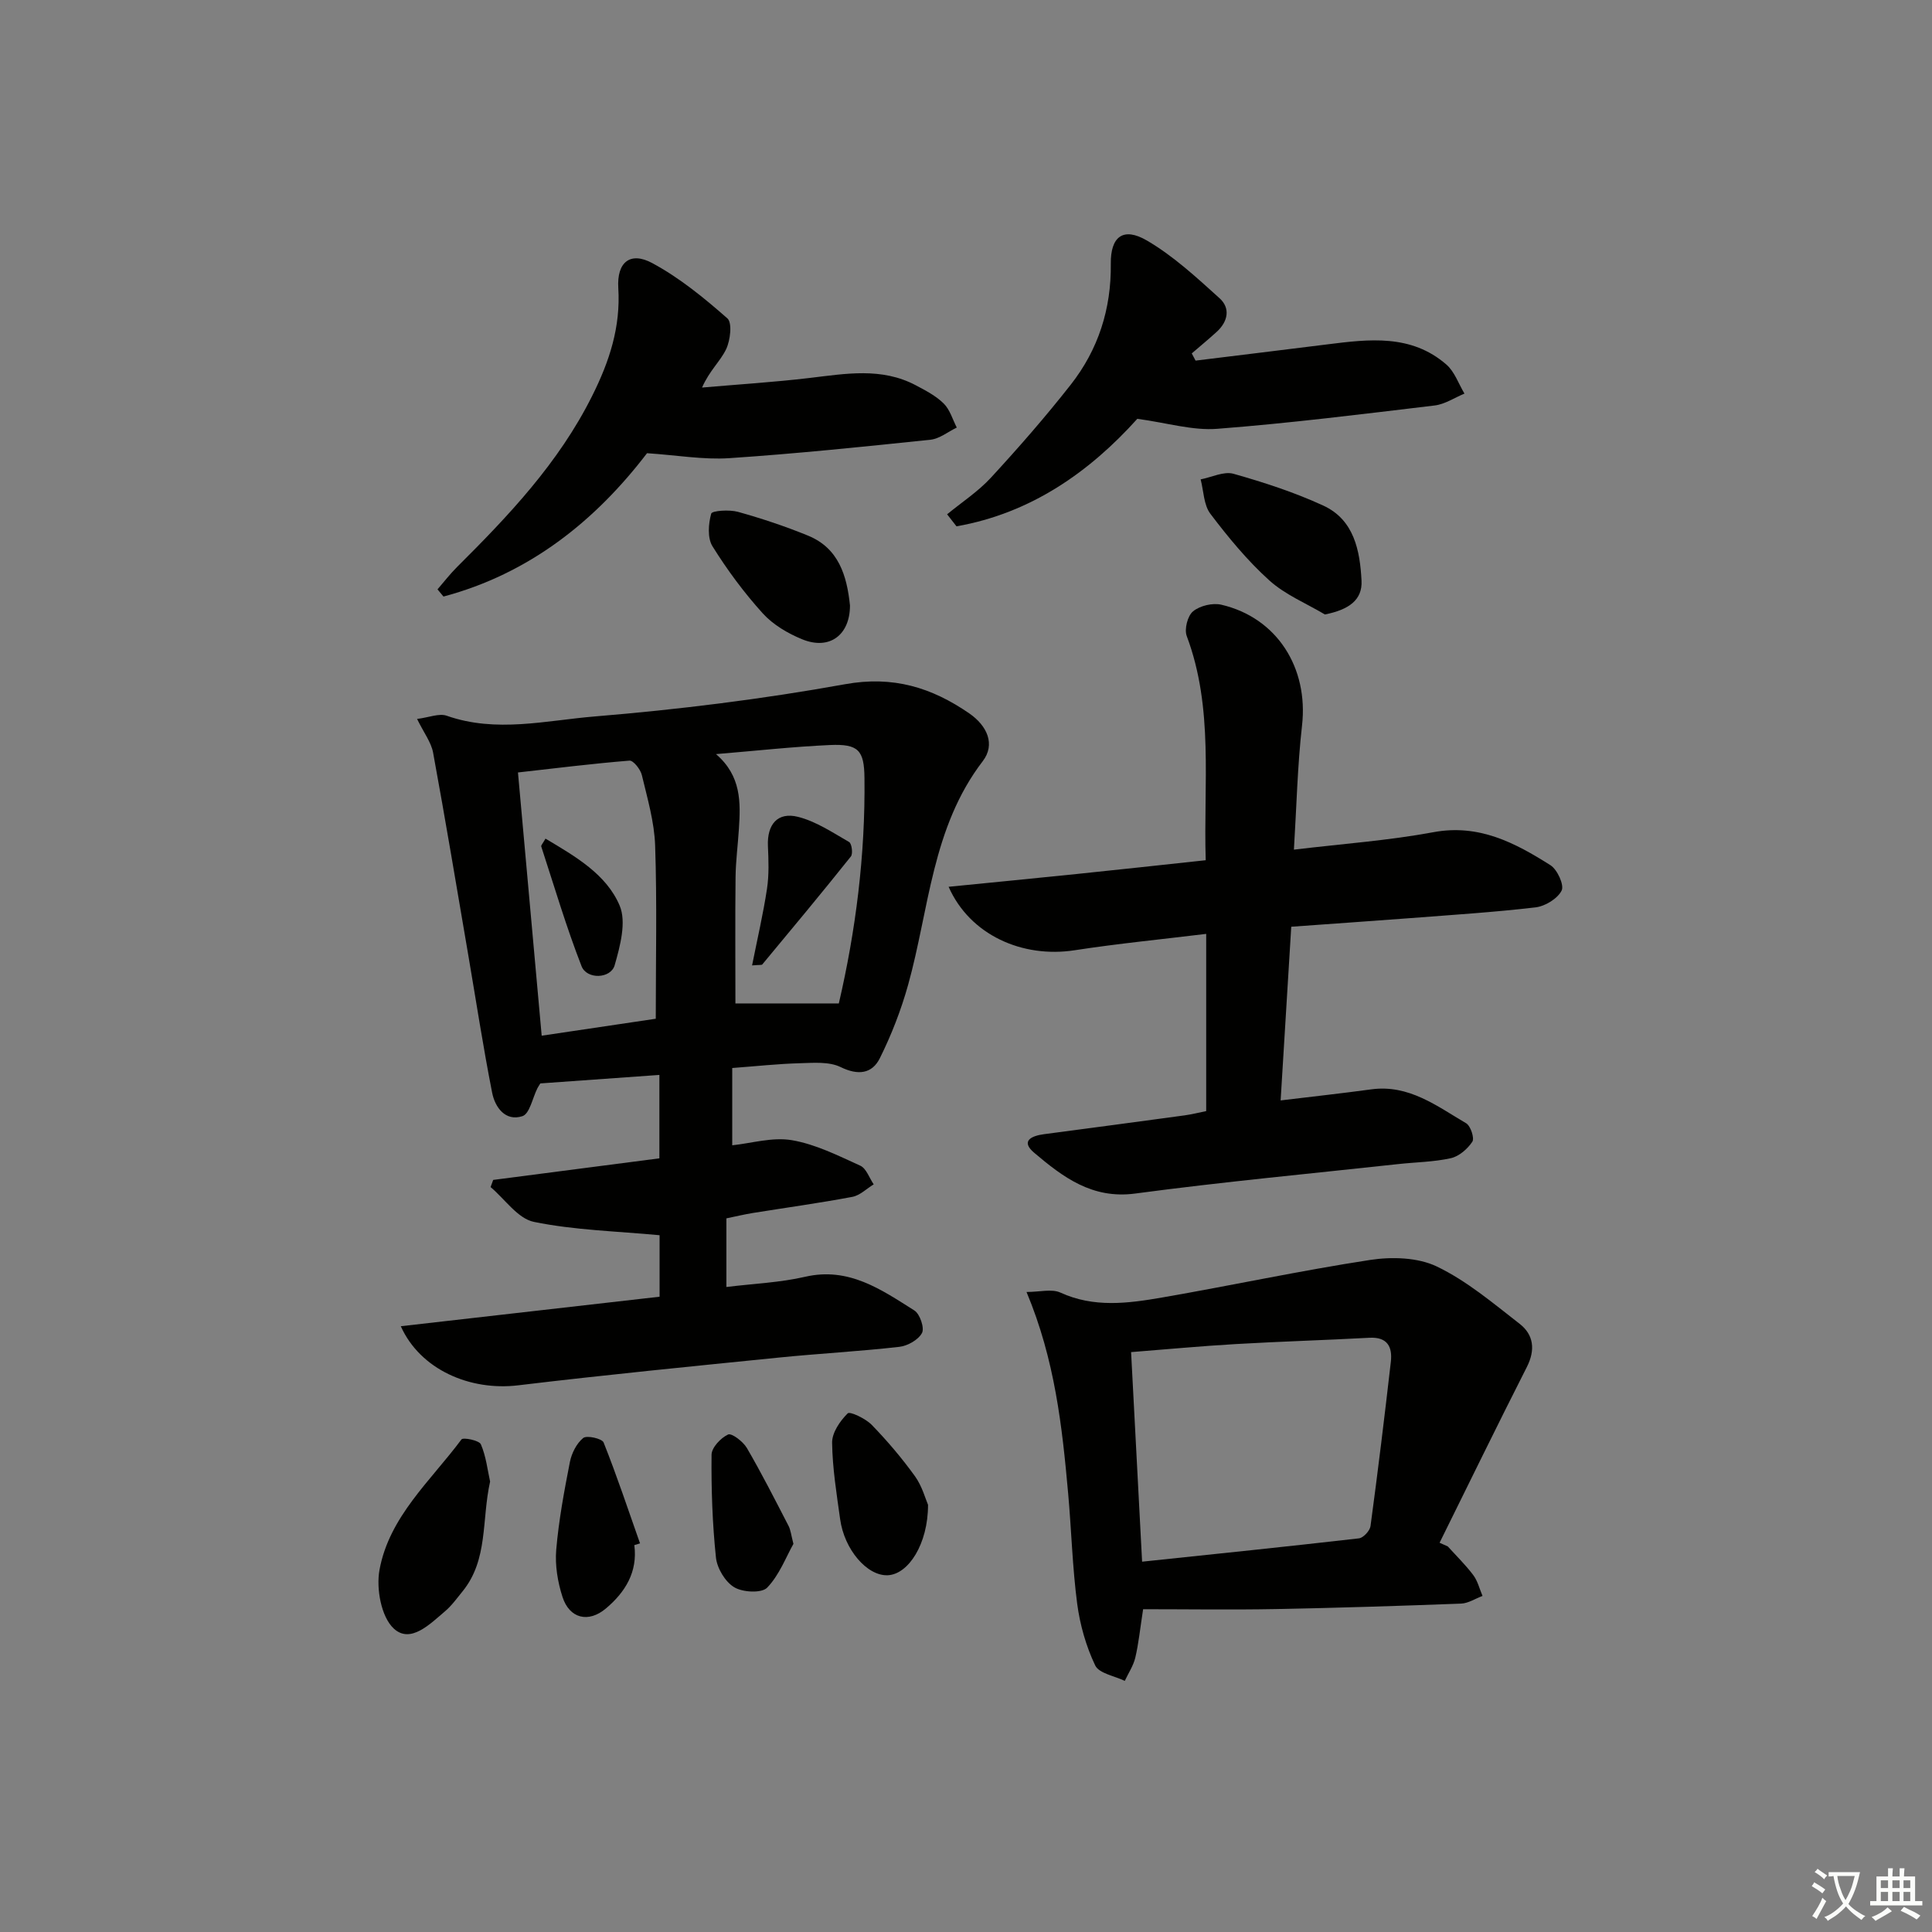
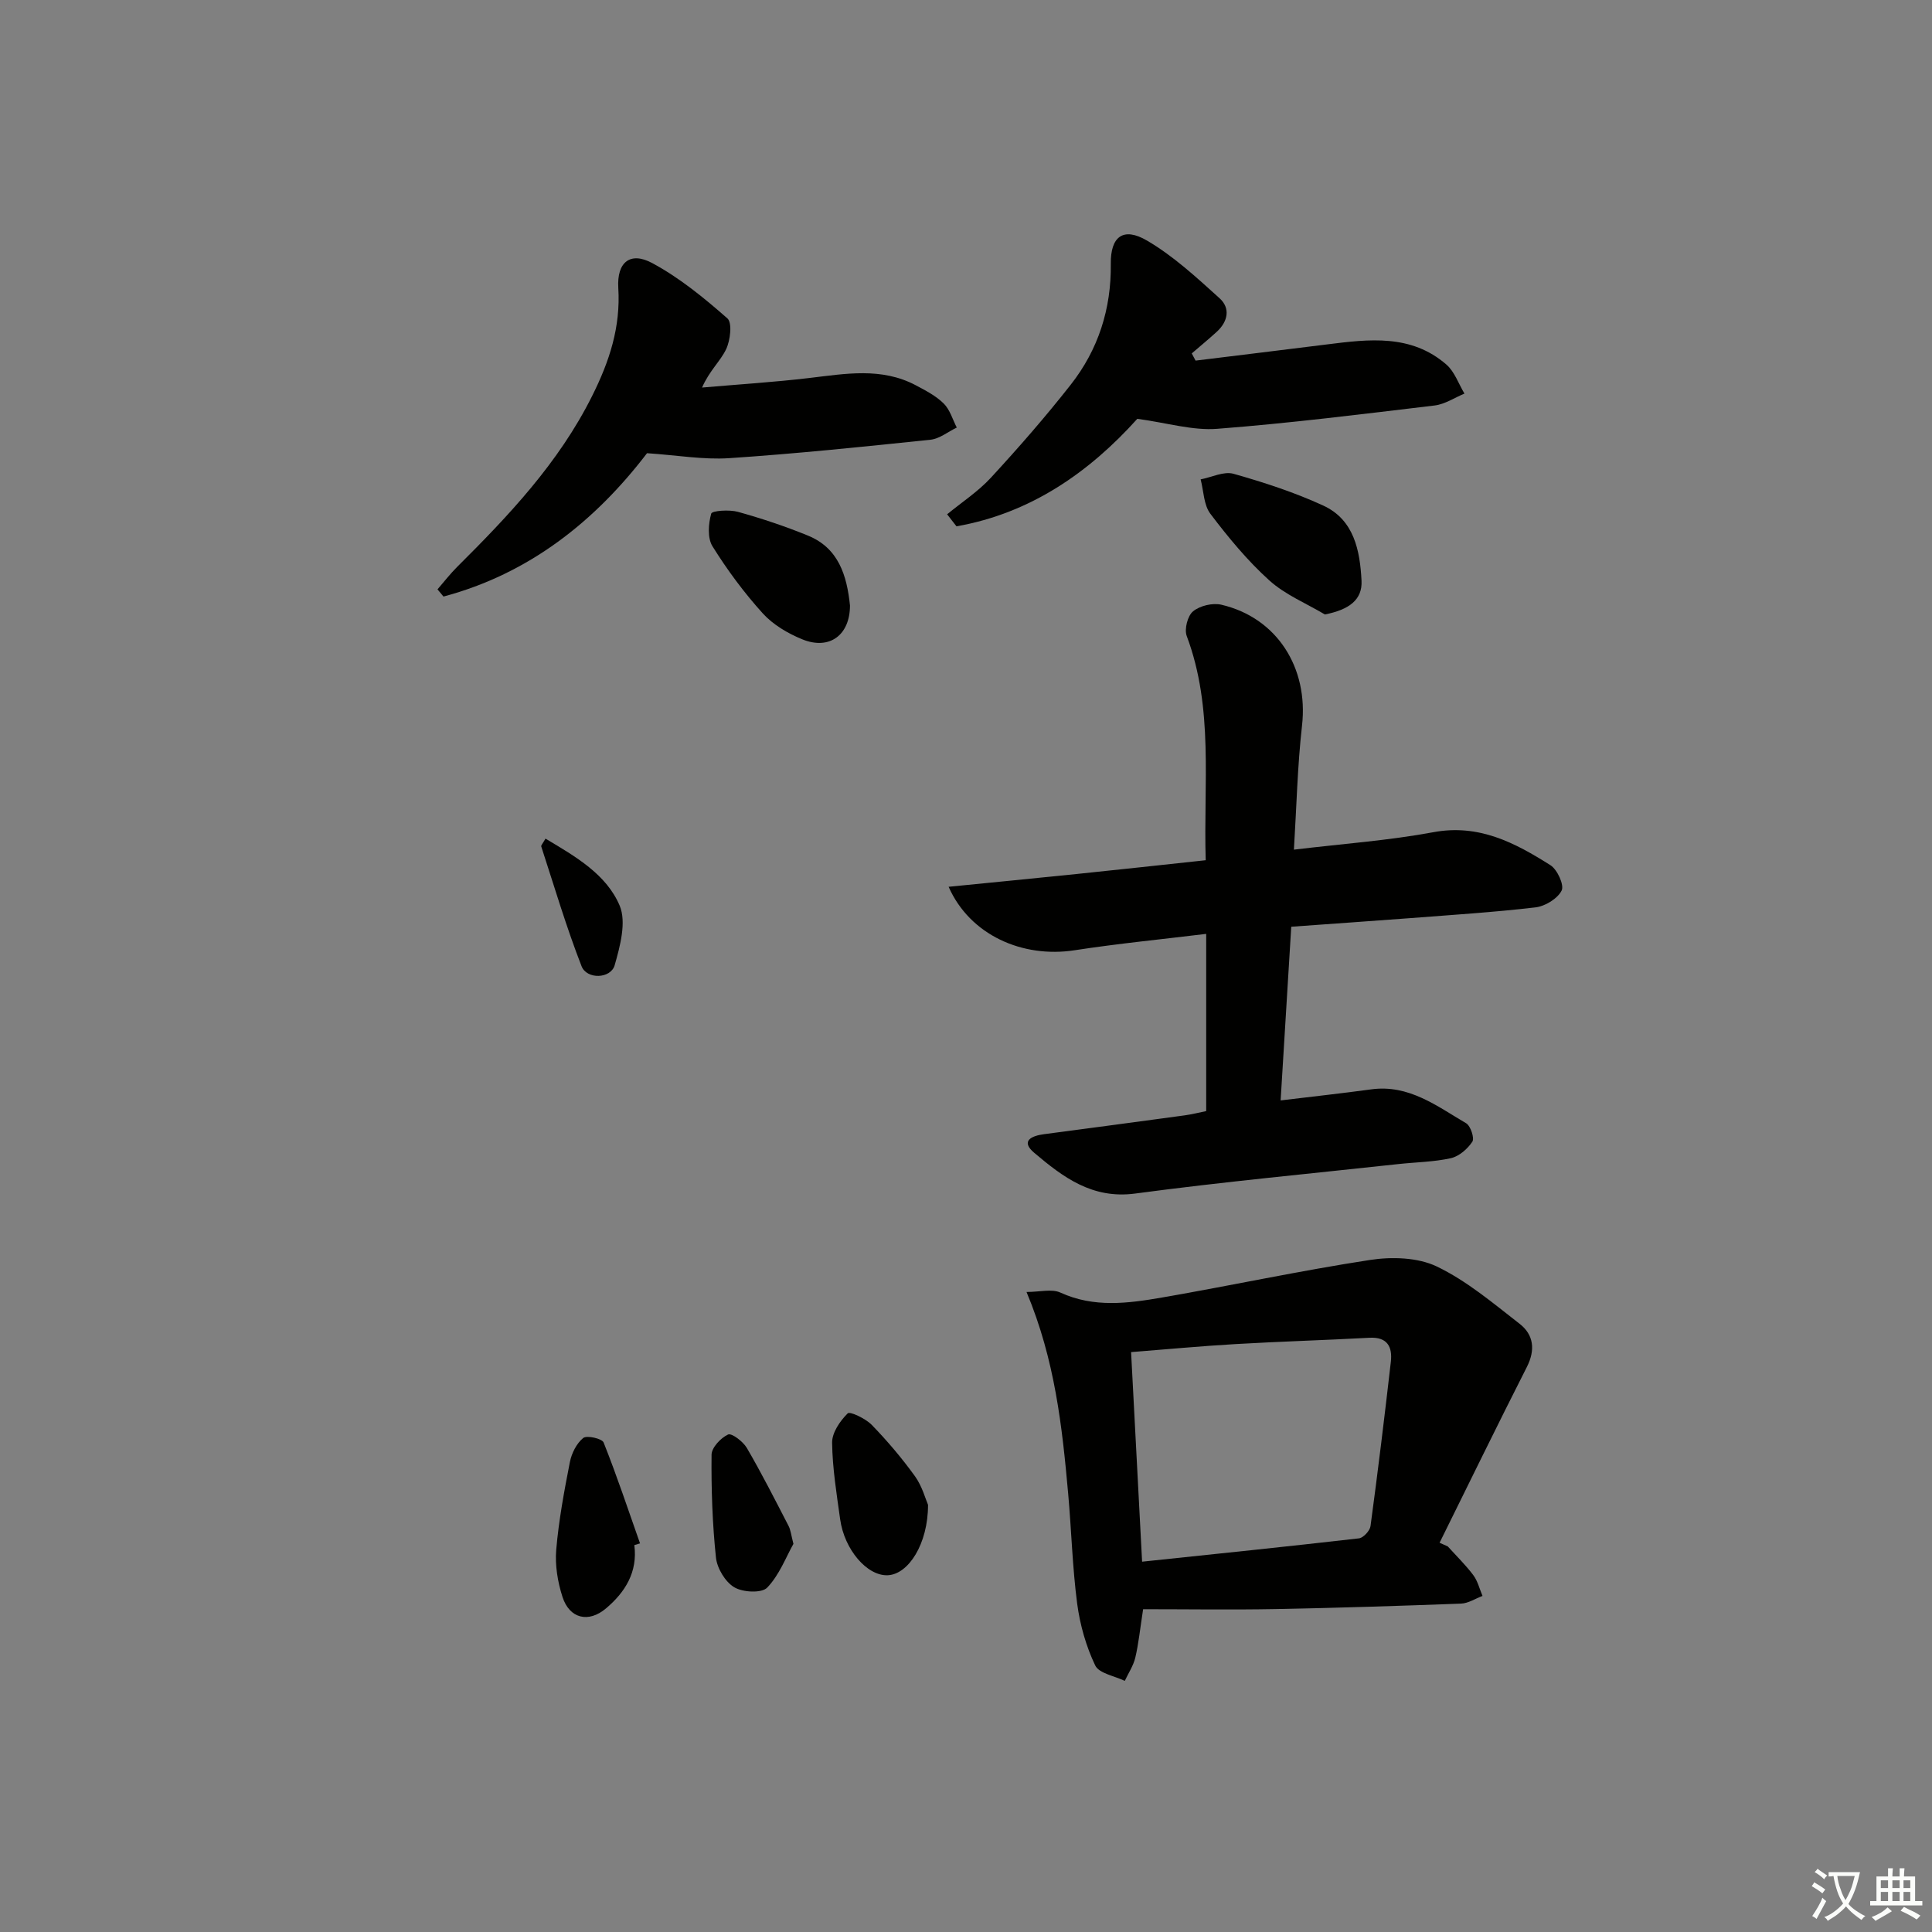
<svg xmlns="http://www.w3.org/2000/svg" enable-background="new 0 0 400 400" viewBox="0 0 400 400">
  <rect x="0" y="0" width="400" height="400" fill="#808080" stroke="none" />
  <path d="m377.9 391.2c-.2.3-.4.5-.6.8-.7-.6-1.4-1-2.2-1.5.2-.3.4-.5.5-.8.6.4 1.4.8 2.3 1.5zm-1.8 6.1c-.2-.2-.5-.4-.9-.6.4-.6.8-1.2 1.2-1.9s.7-1.3.9-1.9c.3.3.5.5.8.7-.7 1.3-1.4 2.6-2 3.7zm2.2-9c-.3.3-.5.5-.6.8-.6-.6-1.3-1.1-2-1.5.3-.3.5-.5.6-.7.6.5 1.3.9 2 1.4zm.3.2v-.9h2 4.5c-.3 1.3-.6 2.5-1 3.6s-.9 2.1-1.4 3c.4.5 1 1 1.6 1.4s1.2.8 1.9 1.1c-.3.2-.5.4-.8.8-.4-.3-1-.7-1.6-1.2s-1.2-1.1-1.6-1.6c-.5.6-1.1 1.1-1.7 1.6s-1.4.9-2.1 1.4c-.1-.3-.3-.5-.7-.8.6-.2 1.2-.5 1.9-1s1.4-1.1 2-1.8c-.5-.8-.9-1.6-1.2-2.5s-.6-2-.8-3.2c-.4.1-.7.1-1 .1zm2.5 2.7c.3 1 .7 1.7 1 2.2.3-.5.6-1.1 1-2s.6-1.9.9-3h-3.2-.4c.1.9.3 1.8.7 2.8z" fill="#fbfcfa" />
  <path d="m396.5 388.5v1.5 3.6h1.5v.9c-.4 0-1 0-1.7 0h-7.9c-.5 0-.9 0-1.2 0v-.9h1.3v-3.5c0-.7 0-1.2 0-1.6h2.4c0-.8 0-1.4 0-1.7h1c0 .3-.1.8-.1 1.7h1.5c0-.8 0-1.4 0-1.7h1c0 .3-.1.9-.1 1.7zm-8.2 9.2c-.2-.3-.5-.5-.8-.8.8-.3 1.4-.6 1.9-.9s1-.7 1.4-1.1c.3.3.6.5.9.8-1.6 1-2.8 1.6-3.4 2zm2.6-6.8v-1.6h-1.5v1.6zm0 2.7v-1.9h-1.5v1.9zm2.4-2.7v-1.6h-1.5v1.6zm0 2.7v-1.9h-1.5v1.9zm.2 2 .7-.8c.4.2.9.5 1.6.8s1.3.7 1.8 1c-.3.3-.5.6-.8.8-.4-.3-1.5-1-3.3-1.8zm2-4.7v-1.6h-1.4v1.6zm0 2.7v-1.9h-1.4v1.9z" fill="#fbfcfa" />
  <g fill="#010100">
-     <path d="m82.98 274.58c18.14-2.07 35.7-4.07 53.58-6.11 0-4.79 0-9.33 0-12.73-8.9-.84-17.61-1.04-26.01-2.76-3.35-.68-6.01-4.71-8.98-7.21.18-.49.36-.98.54-1.48 11.39-1.48 22.79-2.96 34.41-4.47 0-5.88 0-11.28 0-17.27-8.39.6-16.57 1.18-24.65 1.76-.28.46-.46.72-.61 1.01-1.01 2.01-1.6 5.28-3.1 5.77-3.52 1.15-5.67-1.82-6.27-4.87-1.85-9.39-3.3-18.87-4.91-28.31-2.4-14.03-4.74-28.08-7.31-42.08-.4-2.16-1.92-4.12-3.32-6.98 2.48-.31 4.57-1.22 6.15-.66 10.24 3.6 20.55.97 30.67.14 17.34-1.43 34.68-3.58 51.79-6.67 9.95-1.8 17.94.68 25.73 6.05 3.69 2.55 5.44 6.4 2.78 9.88-10.54 13.74-11.08 30.61-15.45 46.3-1.46 5.22-3.45 10.37-5.87 15.22-1.6 3.2-4.48 3.59-8.1 1.82-2.39-1.17-5.62-.88-8.46-.8-4.47.12-8.93.61-13.99.99v16c3.95-.41 8.31-1.74 12.33-1.06 4.9.83 9.58 3.19 14.18 5.28 1.25.57 1.87 2.54 2.78 3.87-1.47.89-2.85 2.3-4.44 2.59-6.83 1.29-13.73 2.23-20.6 3.34-1.78.29-3.53.71-5.46 1.11v14.21c5.63-.7 11.09-.91 16.32-2.12 9.03-2.08 15.75 2.66 22.6 6.98 1.15.72 2.13 3.63 1.58 4.66-.76 1.42-2.98 2.68-4.71 2.87-8.25.94-16.56 1.38-24.83 2.21-18.02 1.82-36.05 3.59-54.02 5.75-10.03 1.22-20.33-3.26-24.35-12.23zm52.79-63.66c0-12.26.27-24.06-.13-35.83-.16-4.9-1.6-9.79-2.75-14.61-.28-1.19-1.76-3.06-2.56-3-7.69.62-15.35 1.58-23.09 2.45 1.65 18.33 3.27 36.25 4.91 54.5 8.45-1.26 16.29-2.42 23.62-3.51zm37.9-3.17c3.49-15.01 5.5-30.71 5.31-46.67-.06-5.75-1.25-7.09-7.16-6.83-7.58.34-15.14 1.18-23.58 1.88 5.27 4.54 5.1 10.01 4.74 15.52-.21 3.31-.65 6.61-.69 9.91-.1 8.72-.03 17.44-.03 26.19z" />
    <path d="m267.34 191.87c-.74 12.16-1.46 23.88-2.2 35.96 6.64-.8 12.72-1.47 18.76-2.29 7.78-1.06 13.57 3.45 19.65 7.02.93.55 1.76 3.1 1.28 3.82-.99 1.5-2.75 3.03-4.45 3.41-3.54.79-7.25.82-10.88 1.22-18.16 1.98-36.37 3.68-54.47 6.1-8.92 1.19-14.96-3.41-20.91-8.44-2.88-2.44-.57-3.51 2.04-3.85 9.72-1.28 19.43-2.58 29.14-3.9 1.45-.2 2.89-.57 4.43-.88 0-12.26 0-24.21 0-36.69-9.26 1.13-18.29 2.01-27.24 3.39-10.83 1.67-21.69-3.17-26.09-13.14 9.14-.91 17.89-1.76 26.63-2.66s17.47-1.86 26.6-2.84c-.49-15.9 1.7-31.42-3.93-46.42-.53-1.42.18-4.2 1.32-5.12 1.42-1.16 4.04-1.78 5.85-1.36 11.54 2.7 18.06 13.08 16.7 25.03-.95 8.37-1.13 16.82-1.68 25.68 10.16-1.22 19.61-1.89 28.87-3.61 9.43-1.76 16.91 2.19 24.24 6.83 1.43.9 2.89 4.12 2.32 5.25-.85 1.68-3.4 3.24-5.39 3.48-8.58 1.01-17.21 1.55-25.83 2.22-8.1.61-16.2 1.17-24.76 1.79z" />
    <path d="m299.75 320.17c1.78 1.97 3.7 3.84 5.29 5.96.91 1.22 1.28 2.85 1.9 4.29-1.48.55-2.94 1.53-4.44 1.59-12.8.48-25.61.89-38.41 1.13-9.11.17-18.22.03-27.42.03-.65 4.21-.94 7.17-1.62 10.03-.4 1.68-1.43 3.21-2.18 4.81-2.11-1.03-5.33-1.54-6.12-3.2-1.89-3.96-3.15-8.4-3.73-12.77-.99-7.56-1.19-15.23-1.87-22.84-1.24-13.85-2.74-27.67-8.62-41.71 2.75 0 5.22-.69 7 .12 6.96 3.19 14.02 2.24 21.04 1.03 14.38-2.49 28.66-5.57 43.08-7.78 4.5-.69 9.88-.54 13.84 1.36 6.19 2.97 11.64 7.59 17.13 11.86 2.91 2.26 3.3 5.39 1.5 8.94-6.13 12.07-12.06 24.25-18.07 36.39.56.25 1.13.51 1.7.76zm-63.29 3.16c15.22-1.6 30.07-3.13 44.89-4.83.92-.11 2.27-1.57 2.4-2.54 1.53-11.32 2.91-22.67 4.21-34.02.35-3.08-.71-5.17-4.42-4.97-9.26.5-18.53.77-27.78 1.31-7.09.41-14.17 1.08-21.58 1.66.75 14.31 1.49 28.38 2.28 43.39z" />
    <path d="m133.96 93.83c-10.78 14.1-24.4 24.94-42.14 29.68-.41-.5-.83-.99-1.24-1.49 1.33-1.54 2.58-3.16 4.02-4.6 10.74-10.69 21.07-21.58 27.99-35.43 3.62-7.24 5.92-14.3 5.42-22.39-.32-5.3 2.46-7.6 7.05-5.12 5.62 3.03 10.71 7.19 15.53 11.43 1.05.92.62 4.54-.25 6.38-1.17 2.47-3.44 4.42-4.99 7.95 7.43-.65 14.88-1.11 22.29-1.99 7.45-.88 14.87-2.23 21.95 1.51 2.04 1.08 4.18 2.19 5.79 3.78 1.29 1.27 1.84 3.29 2.71 4.98-1.81.87-3.56 2.32-5.44 2.52-13.88 1.45-27.77 2.89-41.69 3.82-5.36.35-10.81-.62-17-1.03z" />
    <path d="m235.47 86.71c-9.88 10.99-22.03 19.55-37.44 22.26-.65-.83-1.29-1.66-1.94-2.49 3.04-2.5 6.41-4.7 9.06-7.57 5.73-6.22 11.31-12.61 16.53-19.26 5.71-7.27 8.41-15.69 8.3-25.03-.07-5.64 2.57-7.69 7.48-4.82 5.48 3.2 10.29 7.66 15.04 11.95 2.29 2.07 1.73 4.84-.6 6.96-1.68 1.53-3.44 2.98-5.16 4.46.26.5.53 1 .79 1.49 9.09-1.12 18.18-2.22 27.27-3.36 8.65-1.09 17.37-2.16 24.66 4.18 1.7 1.48 2.52 3.98 3.74 6.01-2.05.85-4.04 2.2-6.16 2.46-14.99 1.79-29.98 3.67-45.02 4.83-5.1.4-10.35-1.23-16.55-2.07z" />
-     <path d="m101.47 306.74c-1.78 7.97-.36 16.16-5.7 22.73-1.15 1.41-2.23 2.93-3.6 4.1-3.13 2.65-7.18 6.82-10.65 3.6-2.6-2.42-3.66-8.26-2.95-12.14 2.01-11.01 10.59-18.44 16.97-27.01.35-.47 3.67.19 4.02 1.01 1.08 2.5 1.38 5.34 1.91 7.71z" />
    <path d="m274.31 127.22c-3.88-2.31-8.24-4.09-11.53-7.07-4.53-4.09-8.48-8.89-12.18-13.77-1.39-1.83-1.39-4.72-2.02-7.13 2.28-.44 4.8-1.72 6.8-1.16 6.32 1.79 12.65 3.85 18.6 6.59 6.38 2.94 7.59 9.32 7.91 15.55.2 3.99-2.62 6-7.58 6.99z" />
    <path d="m175.98 125.36c0 6.11-4.23 9.31-9.89 7-2.98-1.22-6.04-3.02-8.17-5.37-3.87-4.28-7.36-8.99-10.41-13.89-1.07-1.72-.85-4.65-.26-6.76.17-.62 3.76-.86 5.53-.37 4.91 1.37 9.78 2.99 14.5 4.92 6.36 2.6 8.06 8.28 8.7 14.47z" />
    <path d="m192.14 311.56c.01 8.06-4.05 14.42-8.38 14.58-4.24.15-8.95-5.29-9.82-11.62-.73-5.26-1.59-10.54-1.66-15.82-.03-2.08 1.64-4.51 3.23-6.08.46-.46 3.71 1.08 4.98 2.39 3.23 3.33 6.25 6.89 8.96 10.65 1.48 2.07 2.17 4.71 2.69 5.9z" />
    <path d="m131.33 319.9c.73 5.57-1.9 9.75-5.85 13.09-3.65 3.1-7.58 2.11-9.02-2.36-1-3.09-1.57-6.56-1.3-9.76.52-6.1 1.65-12.16 2.83-18.18.36-1.81 1.38-3.85 2.76-4.97.74-.6 3.9.12 4.22.93 2.74 6.87 5.08 13.91 7.54 20.89-.38.12-.78.24-1.18.36z" />
    <path d="m164.27 319.64c-1.54 2.74-2.92 6.46-5.44 9.07-1.14 1.18-5.06.98-6.82-.09-1.87-1.12-3.54-3.92-3.78-6.14-.74-7.06-.98-14.19-.91-21.29.01-1.48 1.9-3.49 3.42-4.19.75-.34 3.11 1.46 3.89 2.79 3.06 5.25 5.82 10.69 8.61 16.09.46.86.55 1.91 1.03 3.76z" />
    <path d="m112.94 173.63c6.29 3.74 12.61 7.4 15.35 13.86 1.44 3.41.1 8.39-1.03 12.35-.81 2.82-5.77 3-6.86.19-3.16-8.11-5.64-16.5-8.34-24.78-.08-.21.28-.56.88-1.62z" />
-     <path d="m155.71 199.88c1.11-5.58 2.31-10.7 3.09-15.88.44-2.9.32-5.91.19-8.86-.19-4.42 1.98-7.09 6.23-6.02 3.74.94 7.17 3.25 10.58 5.21.55.32.83 2.42.36 3-6.01 7.53-12.17 14.93-18.33 22.34-.13.17-.6.07-2.12.21z" />
  </g>
</svg>